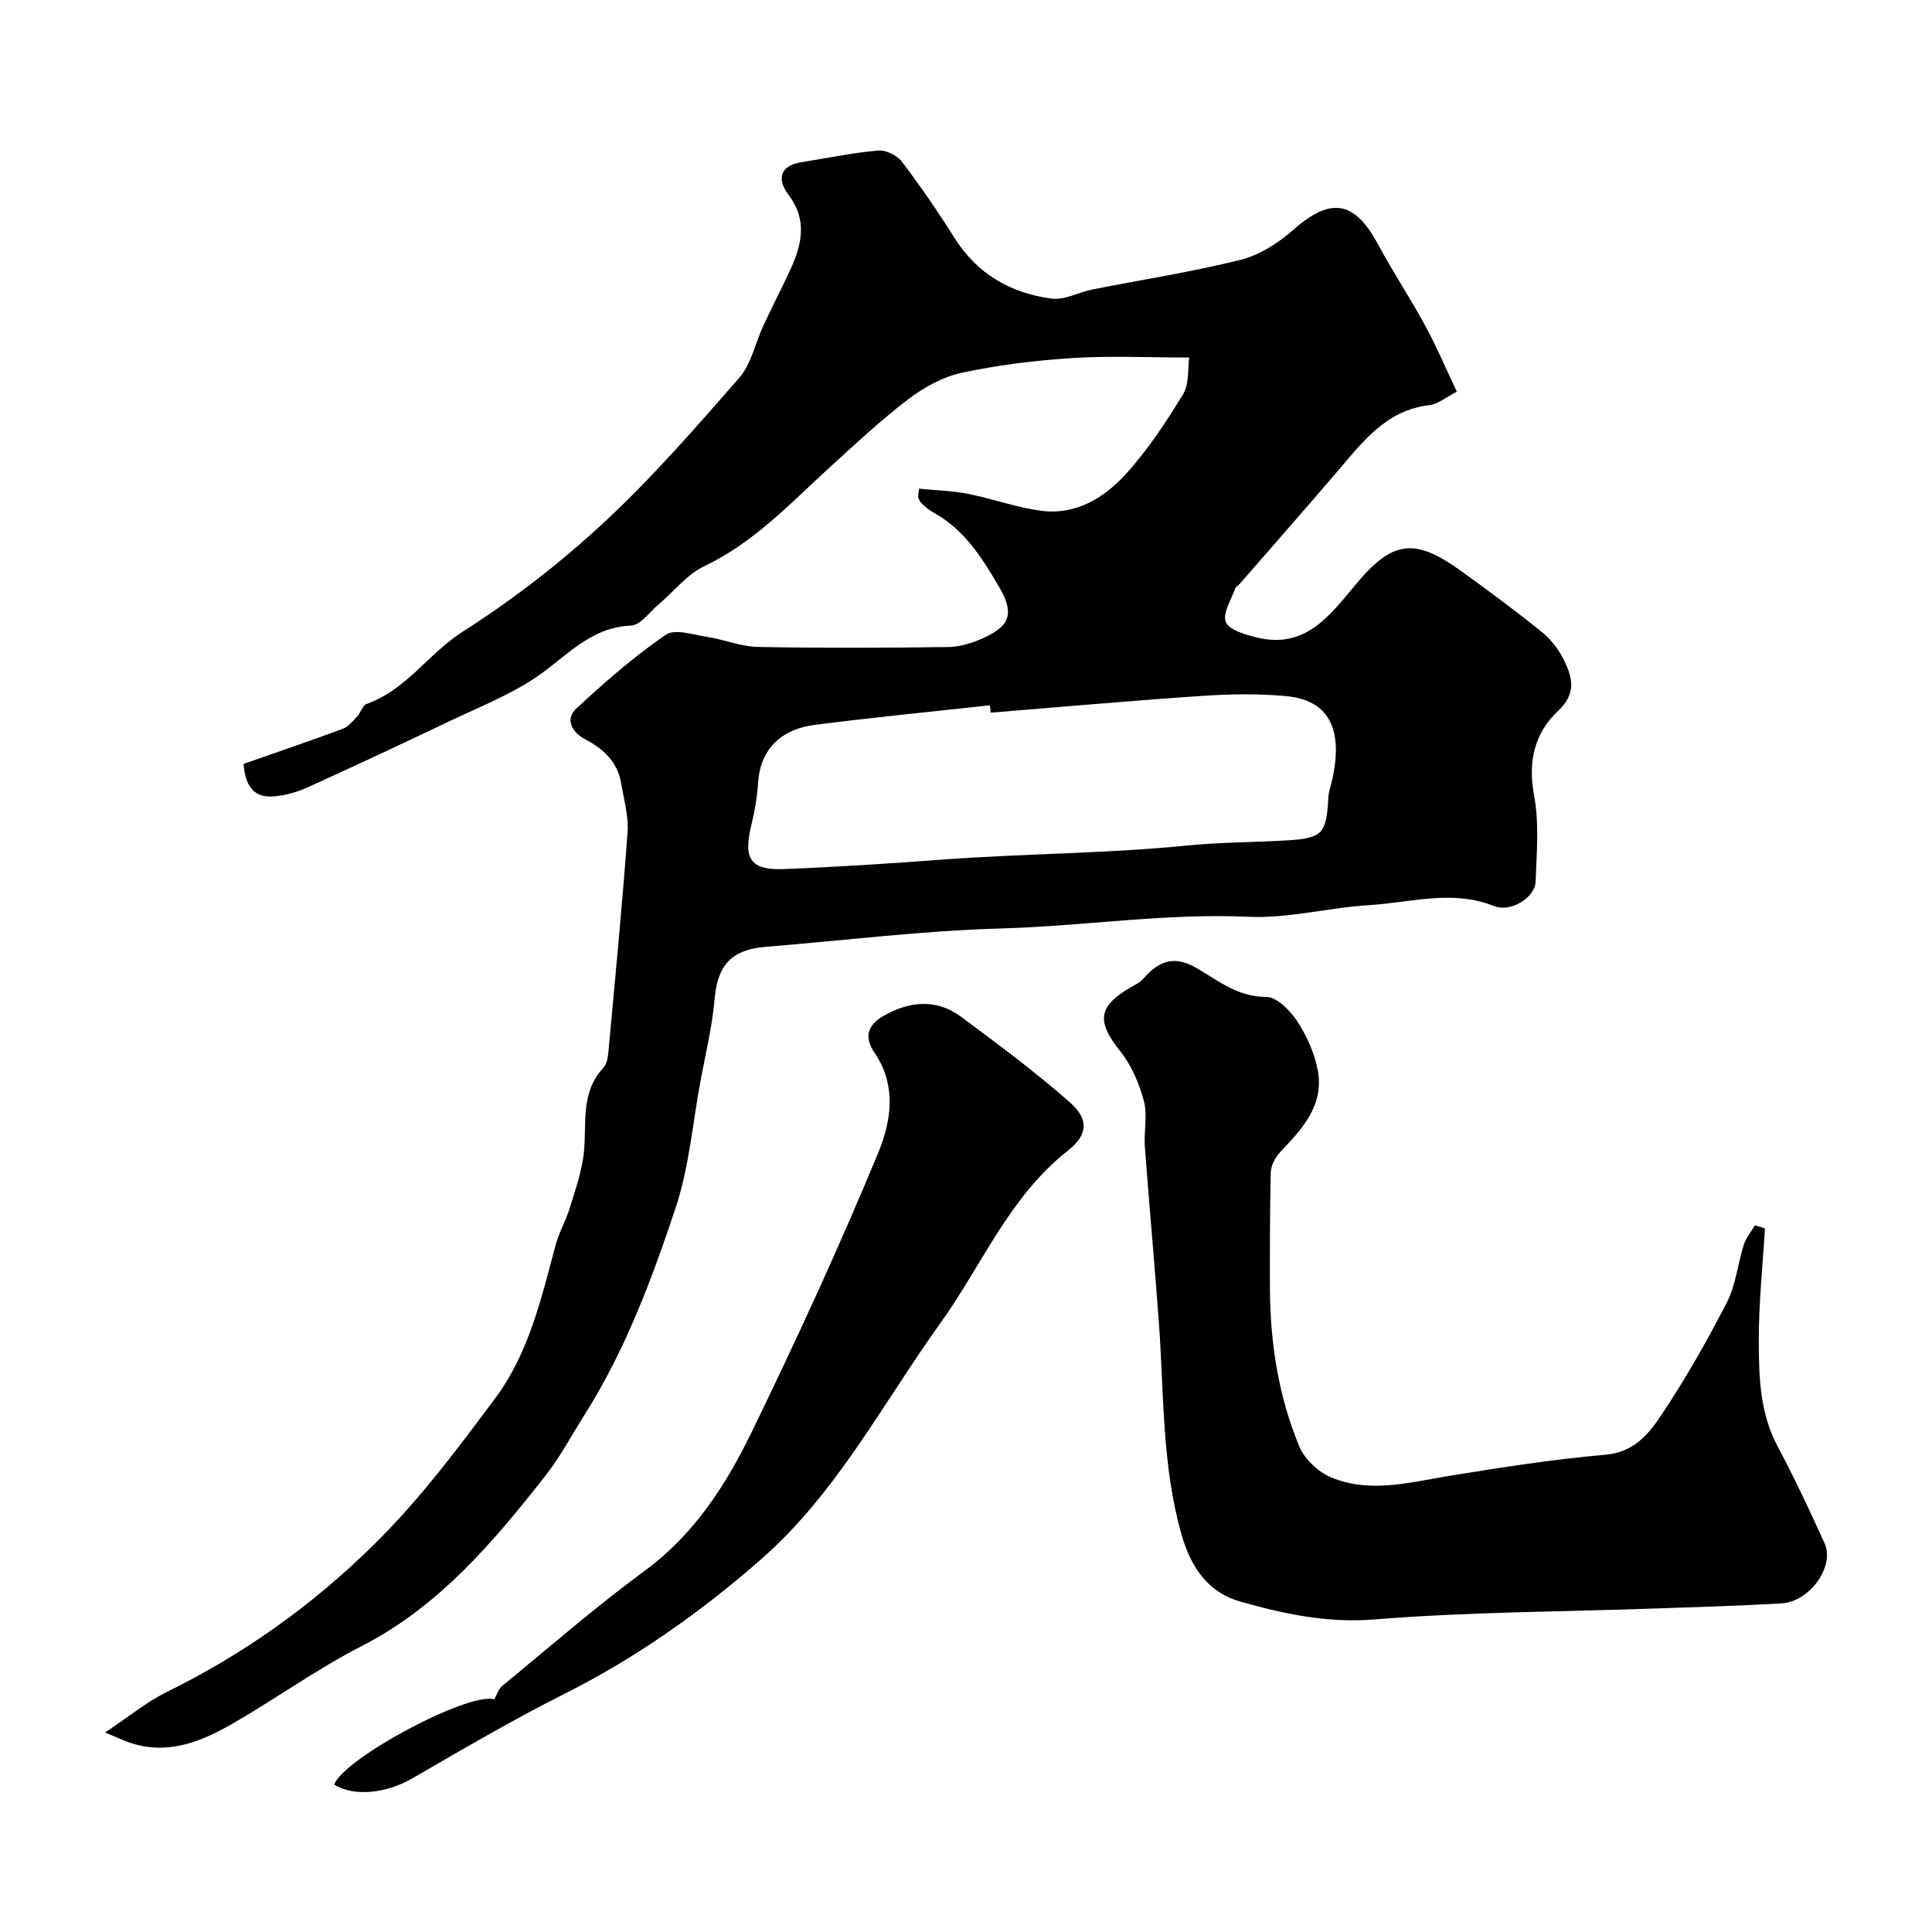
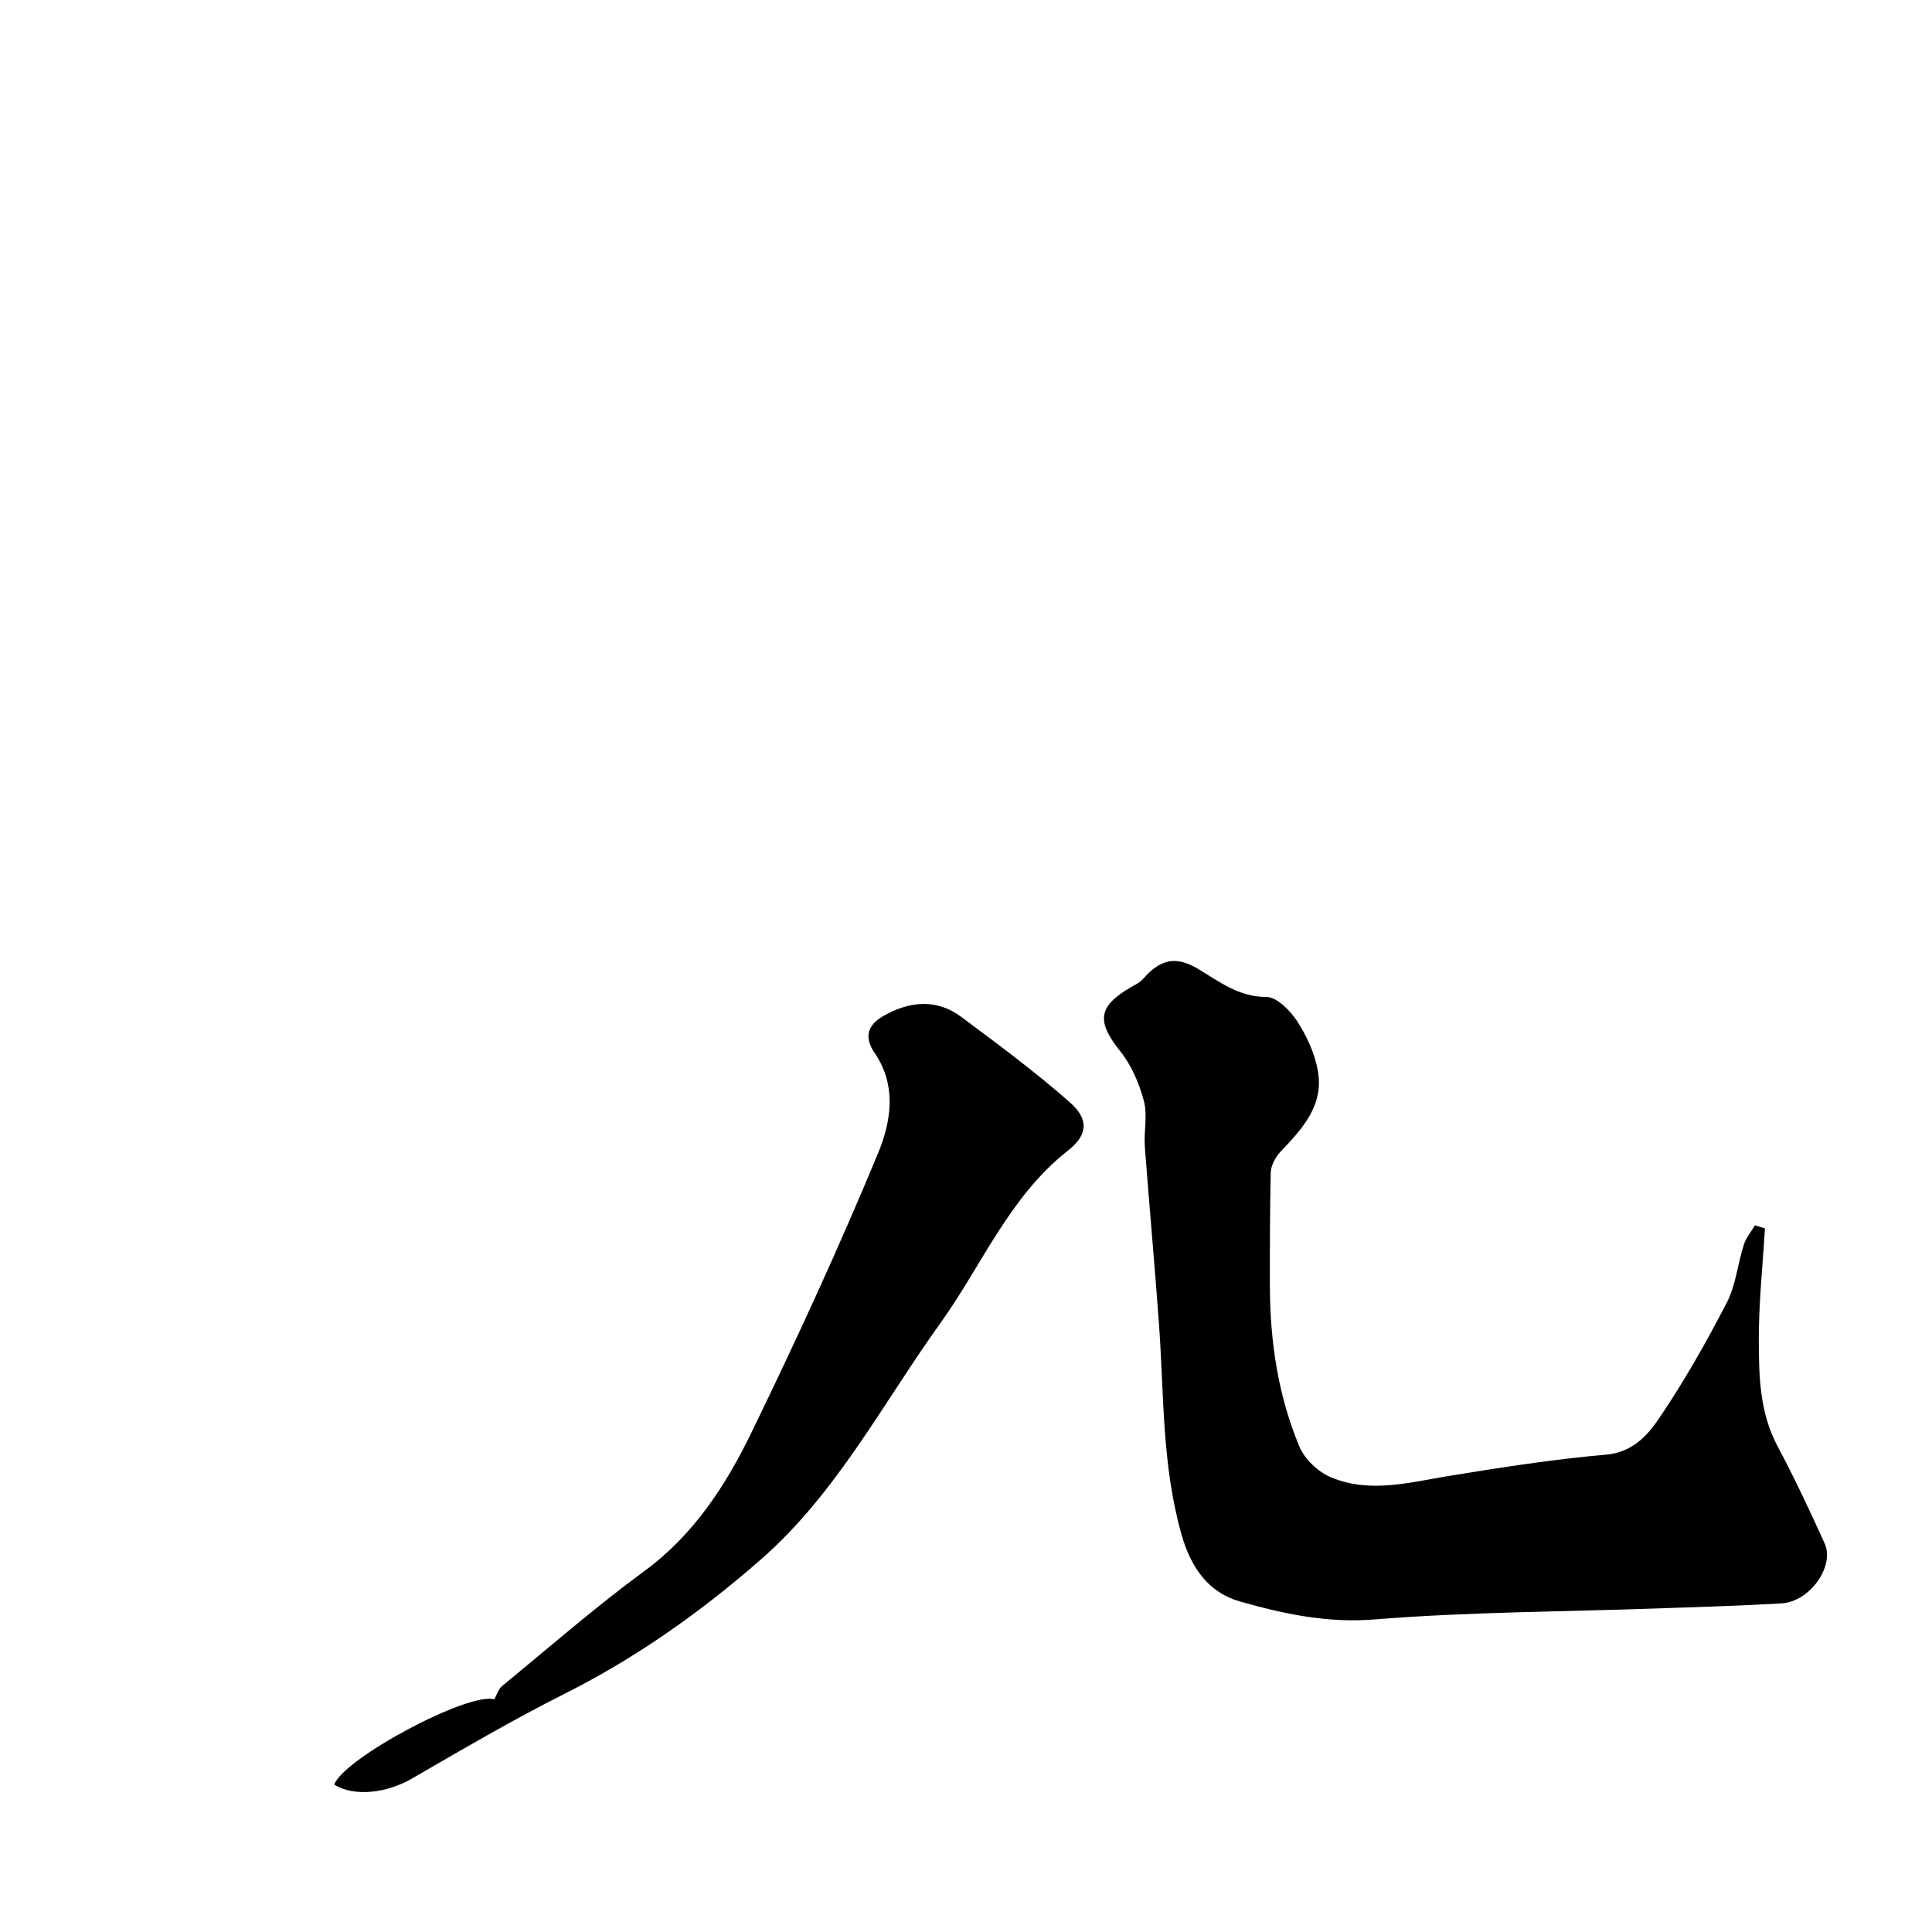
<svg xmlns="http://www.w3.org/2000/svg" enable-background="new 0 0 400 400" viewBox="0 0 400 400">
  <g fill="#000001">
-     <path d="m190.29 101.18c3.37.33 6.79.41 10.1 1.06 5.26 1.03 10.39 2.98 15.68 3.56 6.82.75 12.57-2.8 16.9-7.52 4.59-5.01 8.41-10.83 11.97-16.65 1.31-2.14.94-5.31 1.28-7.61-8.46 0-16.37-.39-24.21.11-7.66.49-15.35 1.44-22.85 3.04-3.91.83-7.82 2.99-11.05 5.44-5.75 4.38-11.07 9.36-16.42 14.24-8.12 7.41-15.61 15.49-25.85 20.36-3.59 1.7-6.3 5.23-9.45 7.89-1.88 1.58-3.77 4.34-5.74 4.42-8.48.35-13.37 6.42-19.58 10.64-5.47 3.72-11.81 6.2-17.84 9.08-9.84 4.69-19.71 9.32-29.64 13.81-2.18.99-4.64 1.67-7.02 1.85-3.6.26-5.77-1.67-6.14-6.74 6.59-2.31 13.59-4.7 20.52-7.26 1.14-.42 2.06-1.57 2.95-2.51.77-.82 1.16-2.36 2.04-2.67 8.19-2.88 12.79-10.44 19.86-14.94 10.3-6.57 20.13-14.16 29.09-22.47 10.05-9.32 19.12-19.74 28.16-30.08 2.52-2.88 3.33-7.24 5.02-10.87 1.79-3.85 3.76-7.62 5.54-11.48 2.41-5.23 3.62-10.31-.39-15.6-2.24-2.95-2-5.95 2.67-6.69 5.32-.84 10.61-1.96 15.95-2.43 1.6-.14 3.93 1.05 4.93 2.37 3.84 5.06 7.45 10.32 10.83 15.7 4.7 7.49 11.63 11.45 20.07 12.59 2.72.37 5.68-1.33 8.57-1.9 10.18-2.02 20.46-3.6 30.52-6.1 3.92-.98 7.81-3.42 10.89-6.14 7.85-6.94 12.73-6.24 17.7 2.99 3.07 5.7 6.67 11.12 9.76 16.82 2.34 4.31 4.26 8.85 6.51 13.6-2.22 1.13-3.86 2.57-5.64 2.78-9.16 1.06-14.01 7.83-19.35 14.05-6.59 7.67-13.26 15.26-19.89 22.89-.33.38-.88.65-1.03 1.07-.8 2.32-2.63 5.14-1.92 6.89.68 1.66 3.97 2.6 6.28 3.18 10.01 2.51 15.05-4.24 20.53-10.84 7.76-9.36 12.33-9.78 21.89-2.9 5.7 4.1 11.36 8.3 16.82 12.71 1.86 1.5 3.45 3.63 4.51 5.78 1.74 3.55 2.59 6.9-1.17 10.42-4.93 4.61-6.35 10.47-5.04 17.51 1.08 5.8.55 11.95.32 17.92-.13 3.32-5.19 6.41-8.58 5.05-8.67-3.48-17.28-.72-25.88-.2-8.34.5-16.68 2.78-24.94 2.41-17.21-.78-34.18 1.94-51.29 2.42-16.26.45-32.47 2.49-48.71 3.8-7.16.58-9.98 3.84-10.59 10.9-.49 5.66-1.87 11.26-2.91 16.87-1.63 8.8-2.36 17.9-5.16 26.31-4.92 14.76-10.39 29.42-18.79 42.72-2.7 4.27-5.08 8.79-8.19 12.74-10.81 13.76-22 27.04-38.1 35.28-9.26 4.75-17.78 10.93-26.83 16.12-6.27 3.59-12.94 6.3-20.45 4.04-1.48-.44-2.88-1.14-5.77-2.31 5-3.32 8.65-6.36 12.8-8.4 15.91-7.84 29.95-17.8 42.74-30.37 9.61-9.44 17.48-20.01 25.35-30.58 6.82-9.16 9.47-20.58 12.41-31.61.7-2.62 2.14-5.03 2.92-7.63 1.17-3.86 2.58-7.75 2.95-11.72.56-5.97-.73-12.22 3.98-17.26.7-.75.96-2.1 1.06-3.2 1.4-15.2 2.87-30.39 3.98-45.61.24-3.35-.77-6.81-1.34-10.19-.75-4.42-3.67-7.1-7.47-9.09-2.72-1.43-4.15-4.13-1.84-6.3 5.85-5.48 11.96-10.76 18.54-15.31 1.89-1.31 5.74-.01 8.64.44 3.5.54 6.94 2 10.43 2.07 13.16.25 26.33.19 39.5.02 2.34-.03 4.81-.8 6.98-1.77 5.2-2.31 6.97-4.7 3.58-10.51-3.57-6.12-7.3-12.11-13.82-15.64-.85-.46-1.6-1.14-2.32-1.8-.33-.31-.49-.81-.73-1.22.05-.64.13-1.24.21-1.84zm14.82 46.37c-.05-.51-.1-1.02-.16-1.53-12.08 1.33-24.17 2.51-36.22 4.05-7.4.95-11.35 5.4-11.78 11.98-.19 2.92-.67 5.85-1.37 8.69-1.75 7.1-.26 9.47 6.84 9.19 10.87-.43 21.73-1.14 32.58-1.95 16.9-1.27 33.86-1.23 50.74-2.92 6.89-.69 13.85-.66 20.77-1.07 7.3-.44 8.13-1.41 8.51-8.88.07-1.28.55-2.54.83-3.81 2.28-10.43-.78-16.33-9.5-17.17-5.78-.55-11.67-.44-17.47-.05-14.6.98-29.18 2.29-43.77 3.47z" />
    <path d="m365.41 254.34c-.46 7.73-1.29 15.46-1.27 23.19.02 7.45.18 14.96 3.89 21.91 3.5 6.55 6.65 13.3 9.73 20.07 2.16 4.77-3.04 12.1-8.9 12.45-8.58.51-17.18.74-25.78 1.05-19.52.69-39.09.71-58.54 2.28-9.8.79-18.88-1.18-27.82-3.72-6.14-1.74-10-6.5-12.07-13.76-4.1-14.37-3.64-28.93-4.68-43.46-.88-12.3-2.02-24.58-2.94-36.88-.24-3.17.59-6.54-.2-9.52-.97-3.63-2.56-7.39-4.89-10.29-4.96-6.21-4.67-9.3 2.32-13.34.84-.48 1.78-.93 2.39-1.63 3.55-4.08 6.73-4.84 11.29-2.15 4.47 2.64 8.44 5.87 14.25 5.87 2.18 0 4.96 2.84 6.41 5.07 1.99 3.07 3.63 6.69 4.26 10.27 1.25 7.12-3.25 11.98-7.76 16.72-1.05 1.11-1.98 2.86-2.01 4.33-.17 7.88-.19 15.77-.17 23.66.04 11.42 1.72 22.53 6.1 33.03 1.09 2.62 3.88 5.25 6.52 6.36 8.03 3.38 16.24 1.07 24.42-.27 10.79-1.76 21.62-3.45 32.49-4.4 5.5-.48 8.58-3.9 11.02-7.49 5.19-7.64 9.77-15.74 14.02-23.95 1.89-3.65 2.28-8.06 3.55-12.05.46-1.43 1.52-2.67 2.3-4 .71.2 1.39.43 2.07.65z" />
    <path d="m69.19 369.48c2.05-5.5 27.82-19.22 33.14-17.65.53-.93.86-2.12 1.63-2.76 9.75-8.01 19.29-16.34 29.45-23.8 10.26-7.53 16.85-17.74 22.19-28.72 9.25-19.04 18.13-38.3 26.22-57.86 2.61-6.32 3.94-13.86-.74-20.7-1.92-2.82-1.96-5.52 1.91-7.7 5.36-3.03 10.93-3.54 15.99.22 7.68 5.71 15.39 11.43 22.56 17.75 3.95 3.48 3.69 6.71-.45 9.97-12.15 9.56-17.77 23.71-26.42 35.75-11.91 16.58-21.42 35.13-37.08 48.84-12.44 10.9-25.84 20.39-40.7 27.86-10.75 5.4-21.15 11.51-31.58 17.54-5.25 3.05-11.99 3.84-16.12 1.26z" />
  </g>
</svg>